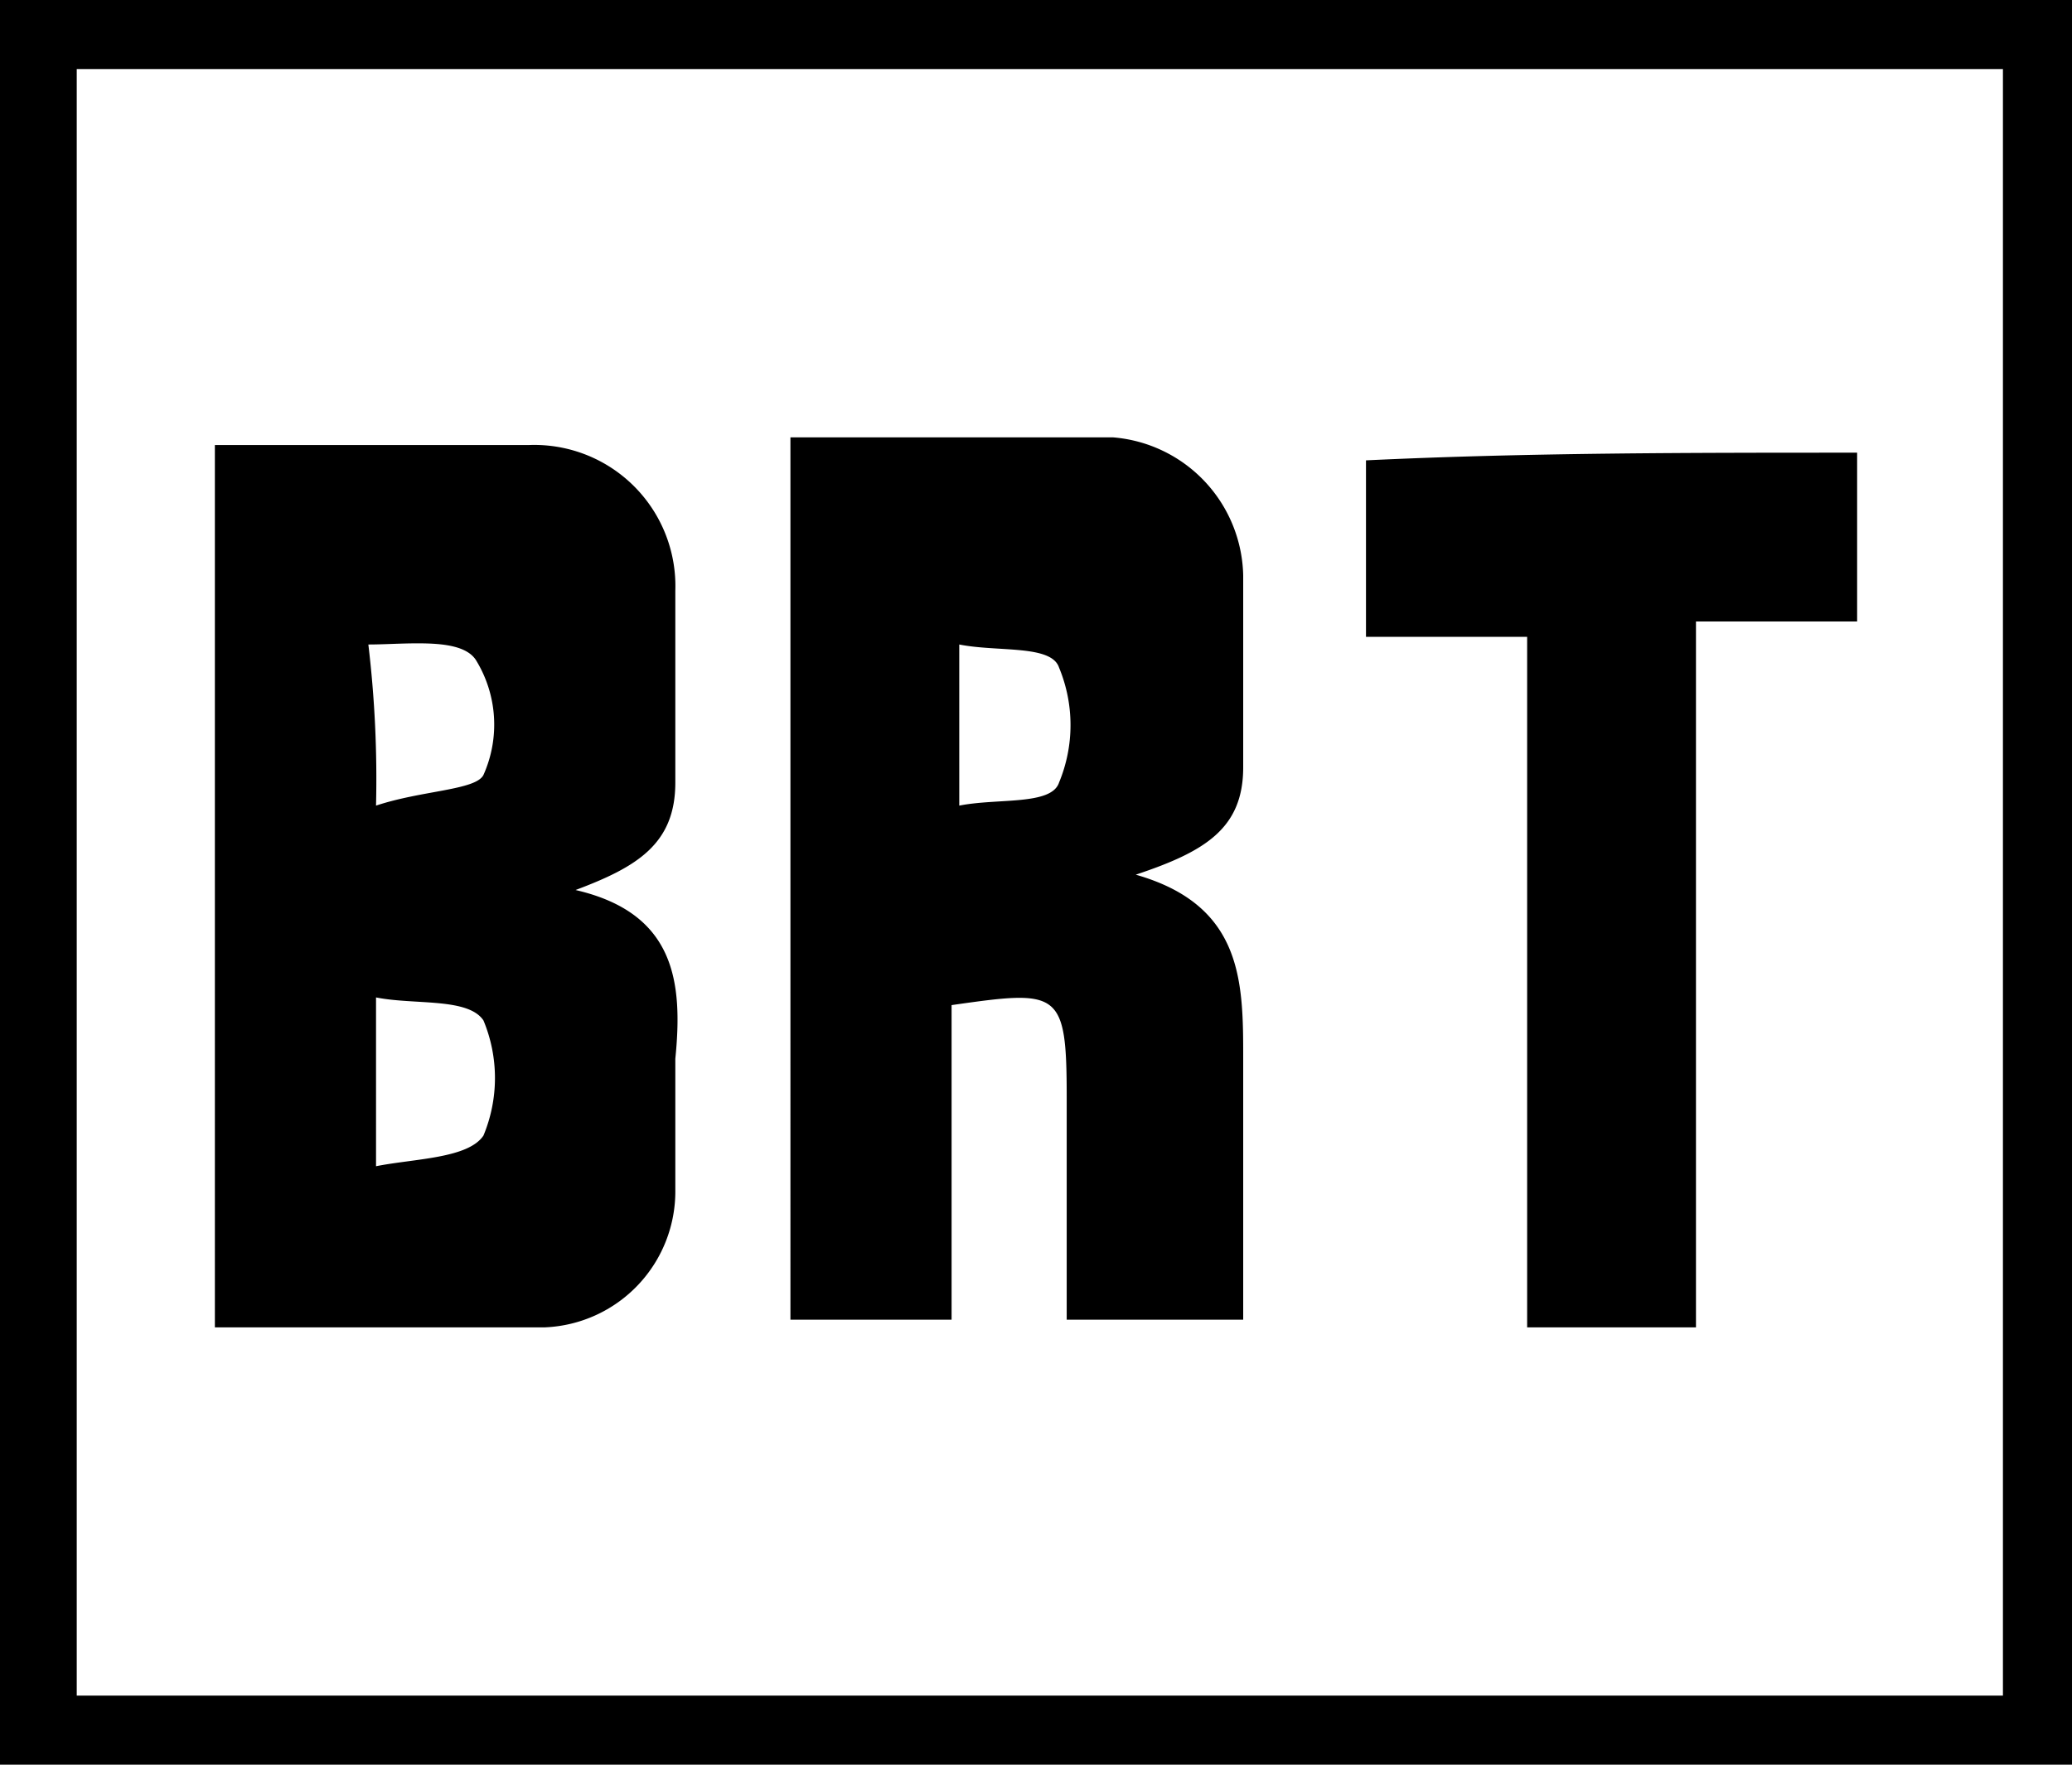
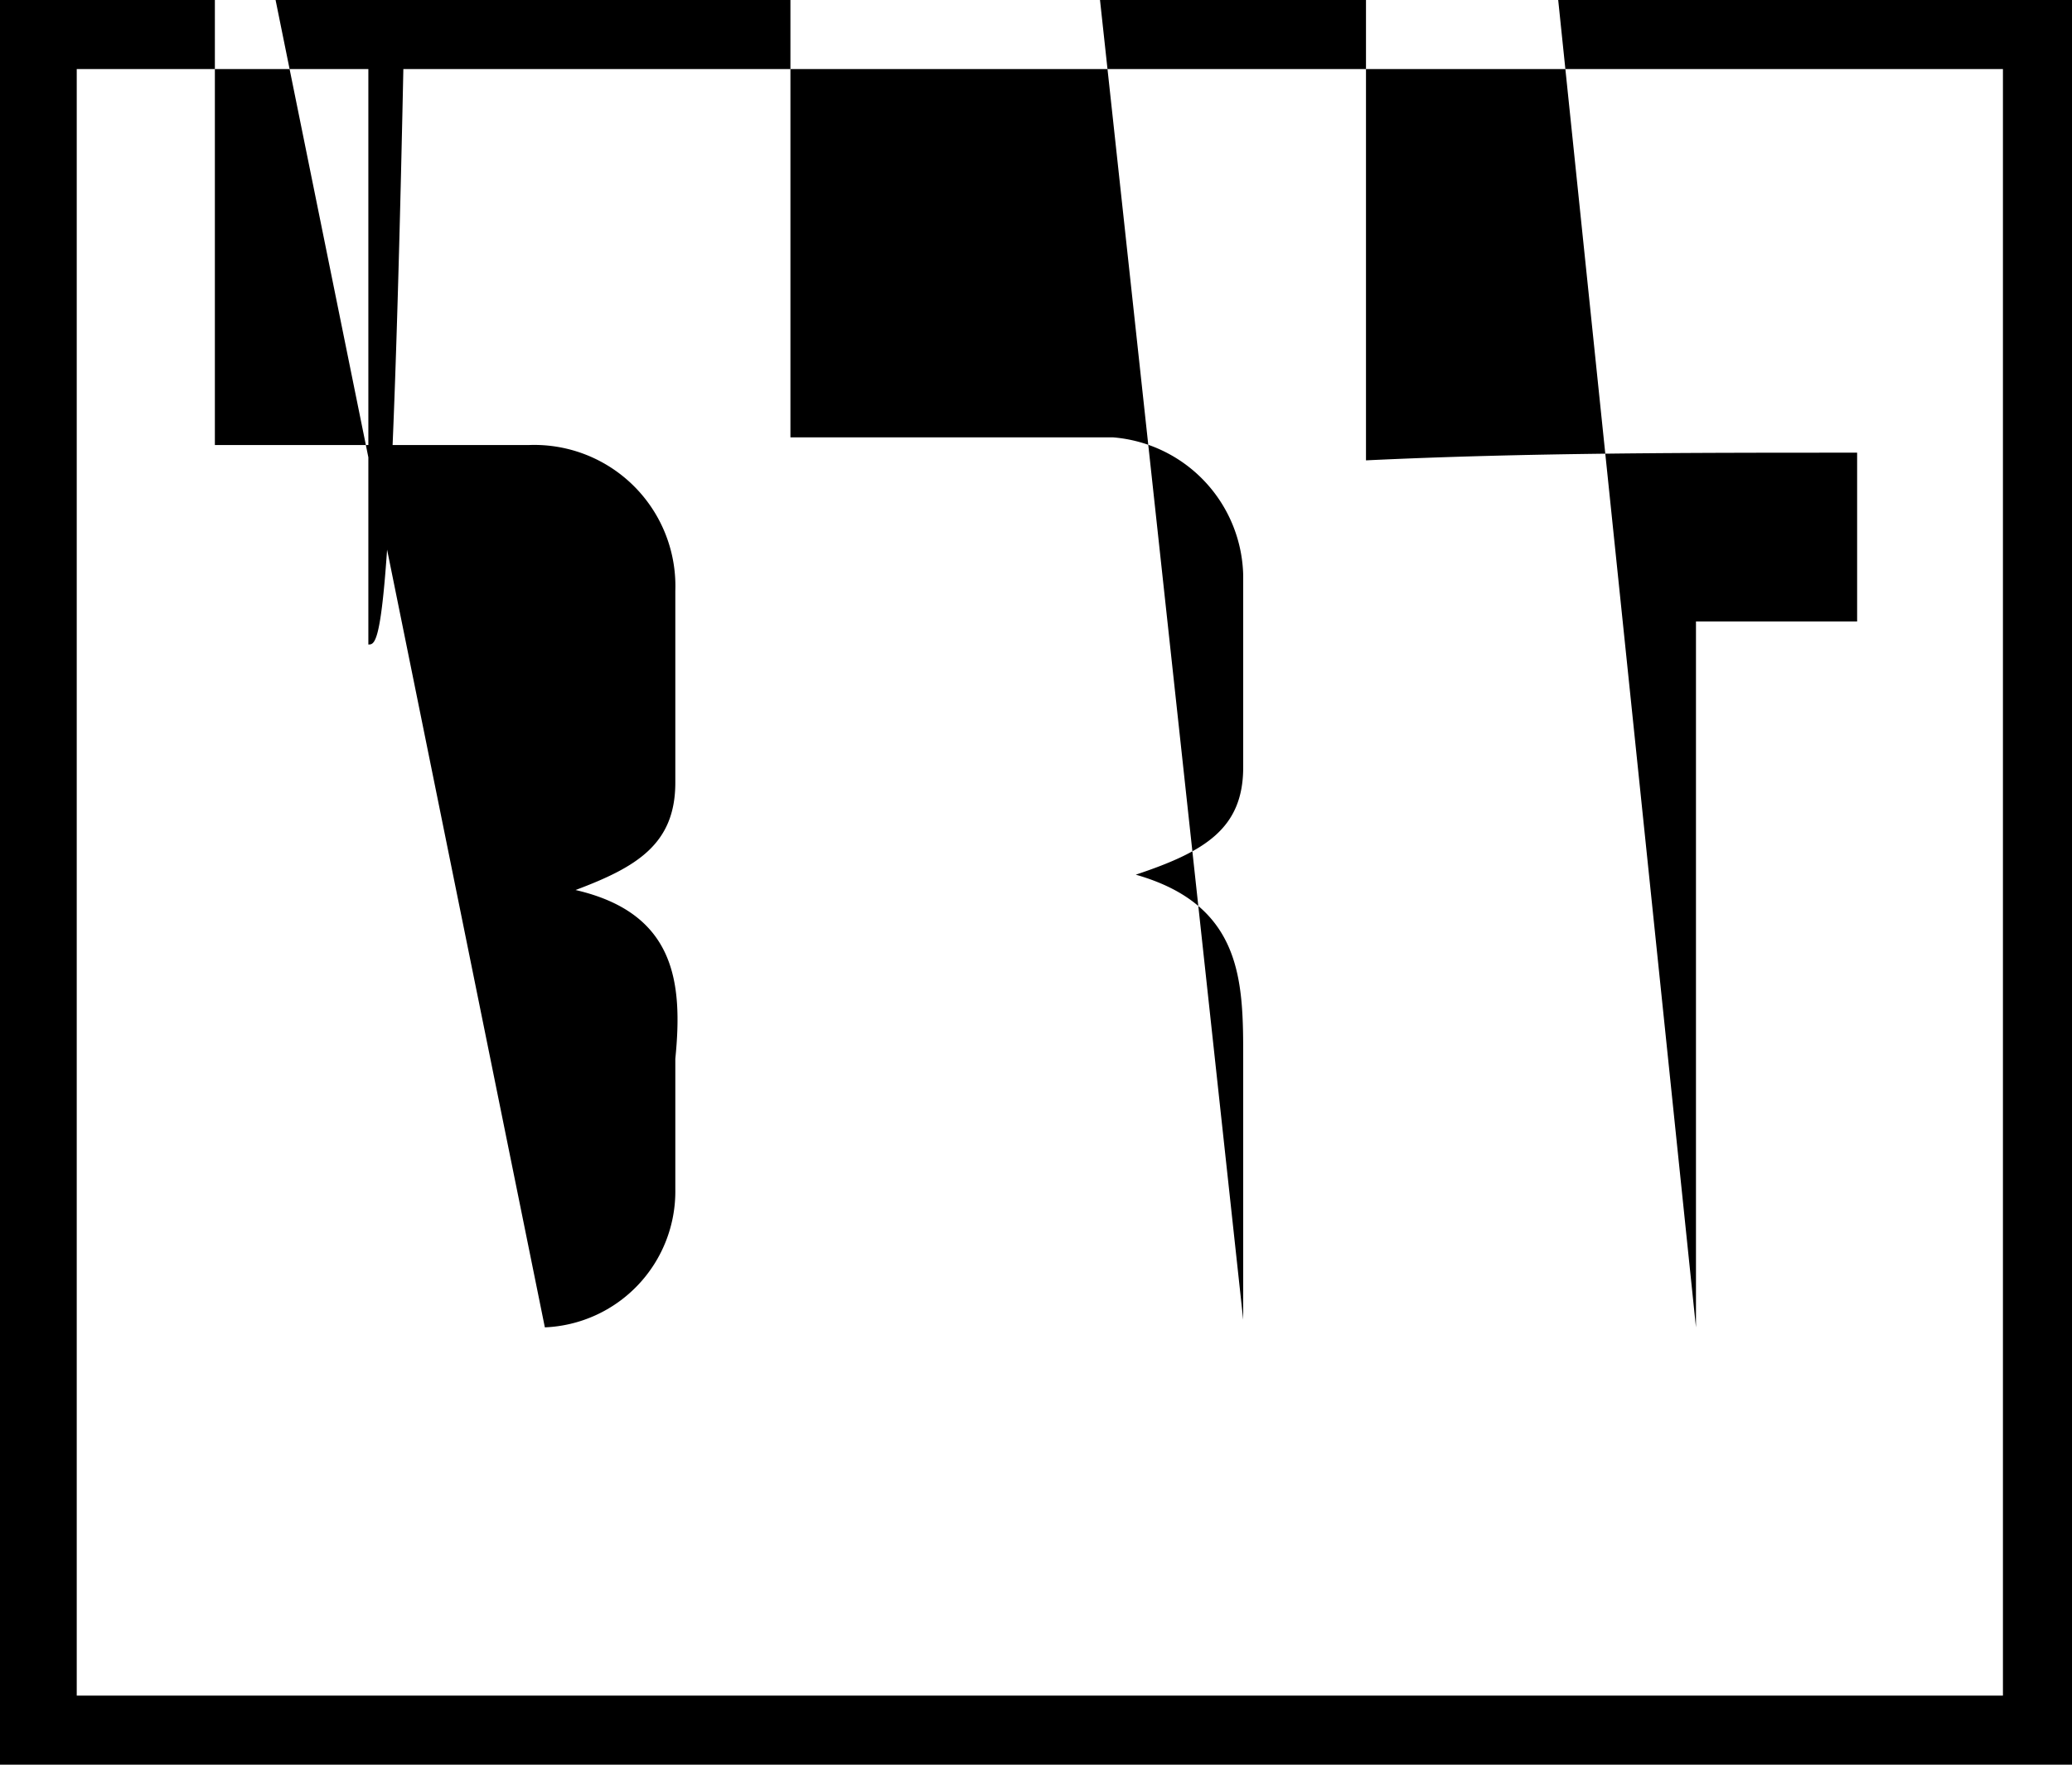
<svg xmlns="http://www.w3.org/2000/svg" id="logo-brt-bw" viewBox="0 0 27 23">
-   <path d="M0 23V0h27v23zm1-.9h25.1V.9H1zm18.9-4.8v-9h-2.1V6c2.1-.1 4.2-.1 6.4-.1v2.2h-2.1v9.2zm-17.1 0V5.8h4.1a1.839 1.839 0 0 1 1.9 1.9v2.5c0 .8-.5 1.1-1.3 1.4 1.3.3 1.4 1.2 1.3 2.2v1.7a1.774 1.774 0 0 1-1.7 1.8zm2.1-2.1c.5-.1 1.2-.1 1.4-.4a1.953 1.953 0 0 0 0-1.5c-.2-.3-.9-.2-1.4-.3zm-.1-6.8a14.779 14.779 0 0 1 .1 2.1c.6-.2 1.3-.2 1.4-.4a1.605 1.605 0 0 0-.1-1.5c-.12-.18-.42-.215-.749-.215C5.232 8.384 5 8.4 4.8 8.4zm9.1 8.8v-2.9c0-1.4-.1-1.4-1.5-1.2v4.1h-2.1V5.7h4.2a1.845 1.845 0 0 1 1.7 1.8V10c0 .8-.5 1.1-1.4 1.4 1.4.4 1.4 1.4 1.4 2.4v3.4zm-1.4-6.7c.5-.1 1.2 0 1.3-.3a1.953 1.953 0 0 0 0-1.5c-.1-.3-.8-.2-1.3-.3z" />
+   <path d="M0 23V0h27v23zm1-.9h25.1V.9H1m18.9-4.8v-9h-2.1V6c2.1-.1 4.2-.1 6.4-.1v2.2h-2.1v9.2zm-17.1 0V5.8h4.1a1.839 1.839 0 0 1 1.9 1.9v2.5c0 .8-.5 1.1-1.3 1.4 1.3.3 1.4 1.2 1.3 2.2v1.7a1.774 1.774 0 0 1-1.7 1.8zm2.1-2.1c.5-.1 1.2-.1 1.4-.4a1.953 1.953 0 0 0 0-1.5c-.2-.3-.9-.2-1.4-.3zm-.1-6.8a14.779 14.779 0 0 1 .1 2.1c.6-.2 1.3-.2 1.4-.4a1.605 1.605 0 0 0-.1-1.5c-.12-.18-.42-.215-.749-.215C5.232 8.384 5 8.4 4.8 8.4zm9.1 8.8v-2.9c0-1.4-.1-1.4-1.5-1.2v4.1h-2.1V5.7h4.2a1.845 1.845 0 0 1 1.7 1.8V10c0 .8-.5 1.1-1.4 1.4 1.4.4 1.4 1.4 1.4 2.4v3.4zm-1.4-6.7c.5-.1 1.2 0 1.3-.3a1.953 1.953 0 0 0 0-1.5c-.1-.3-.8-.2-1.3-.3z" />
</svg>